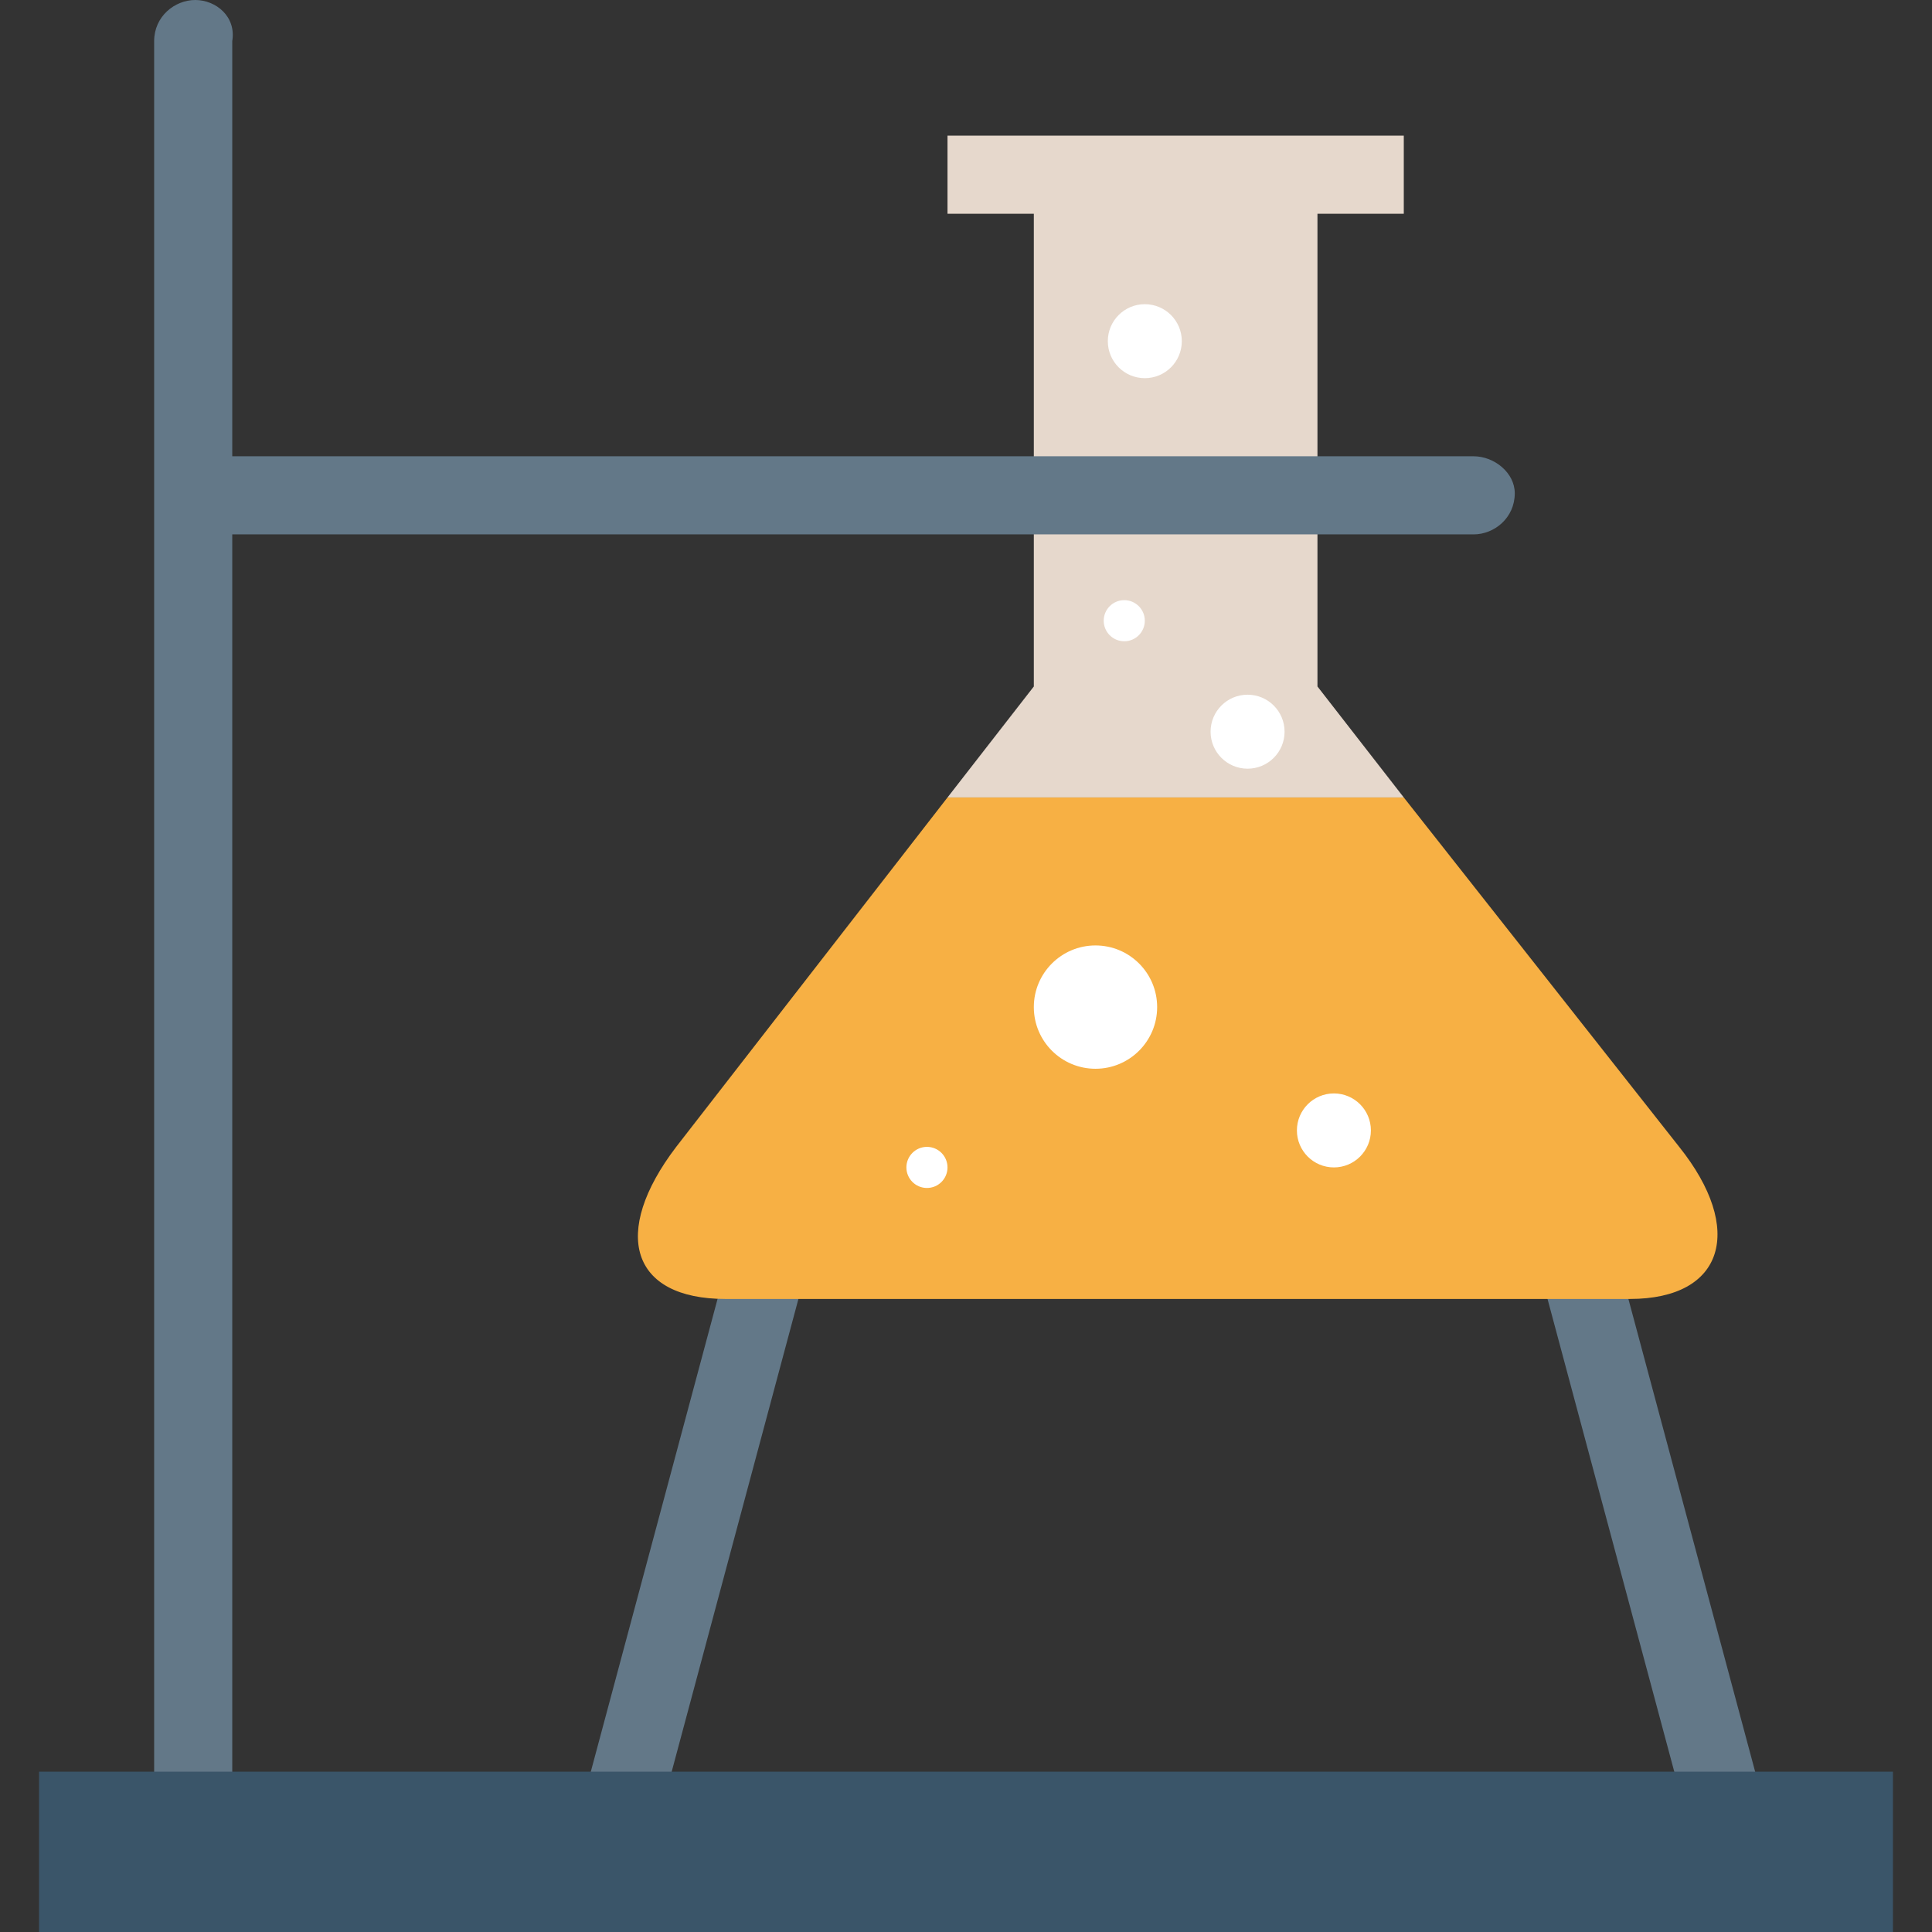
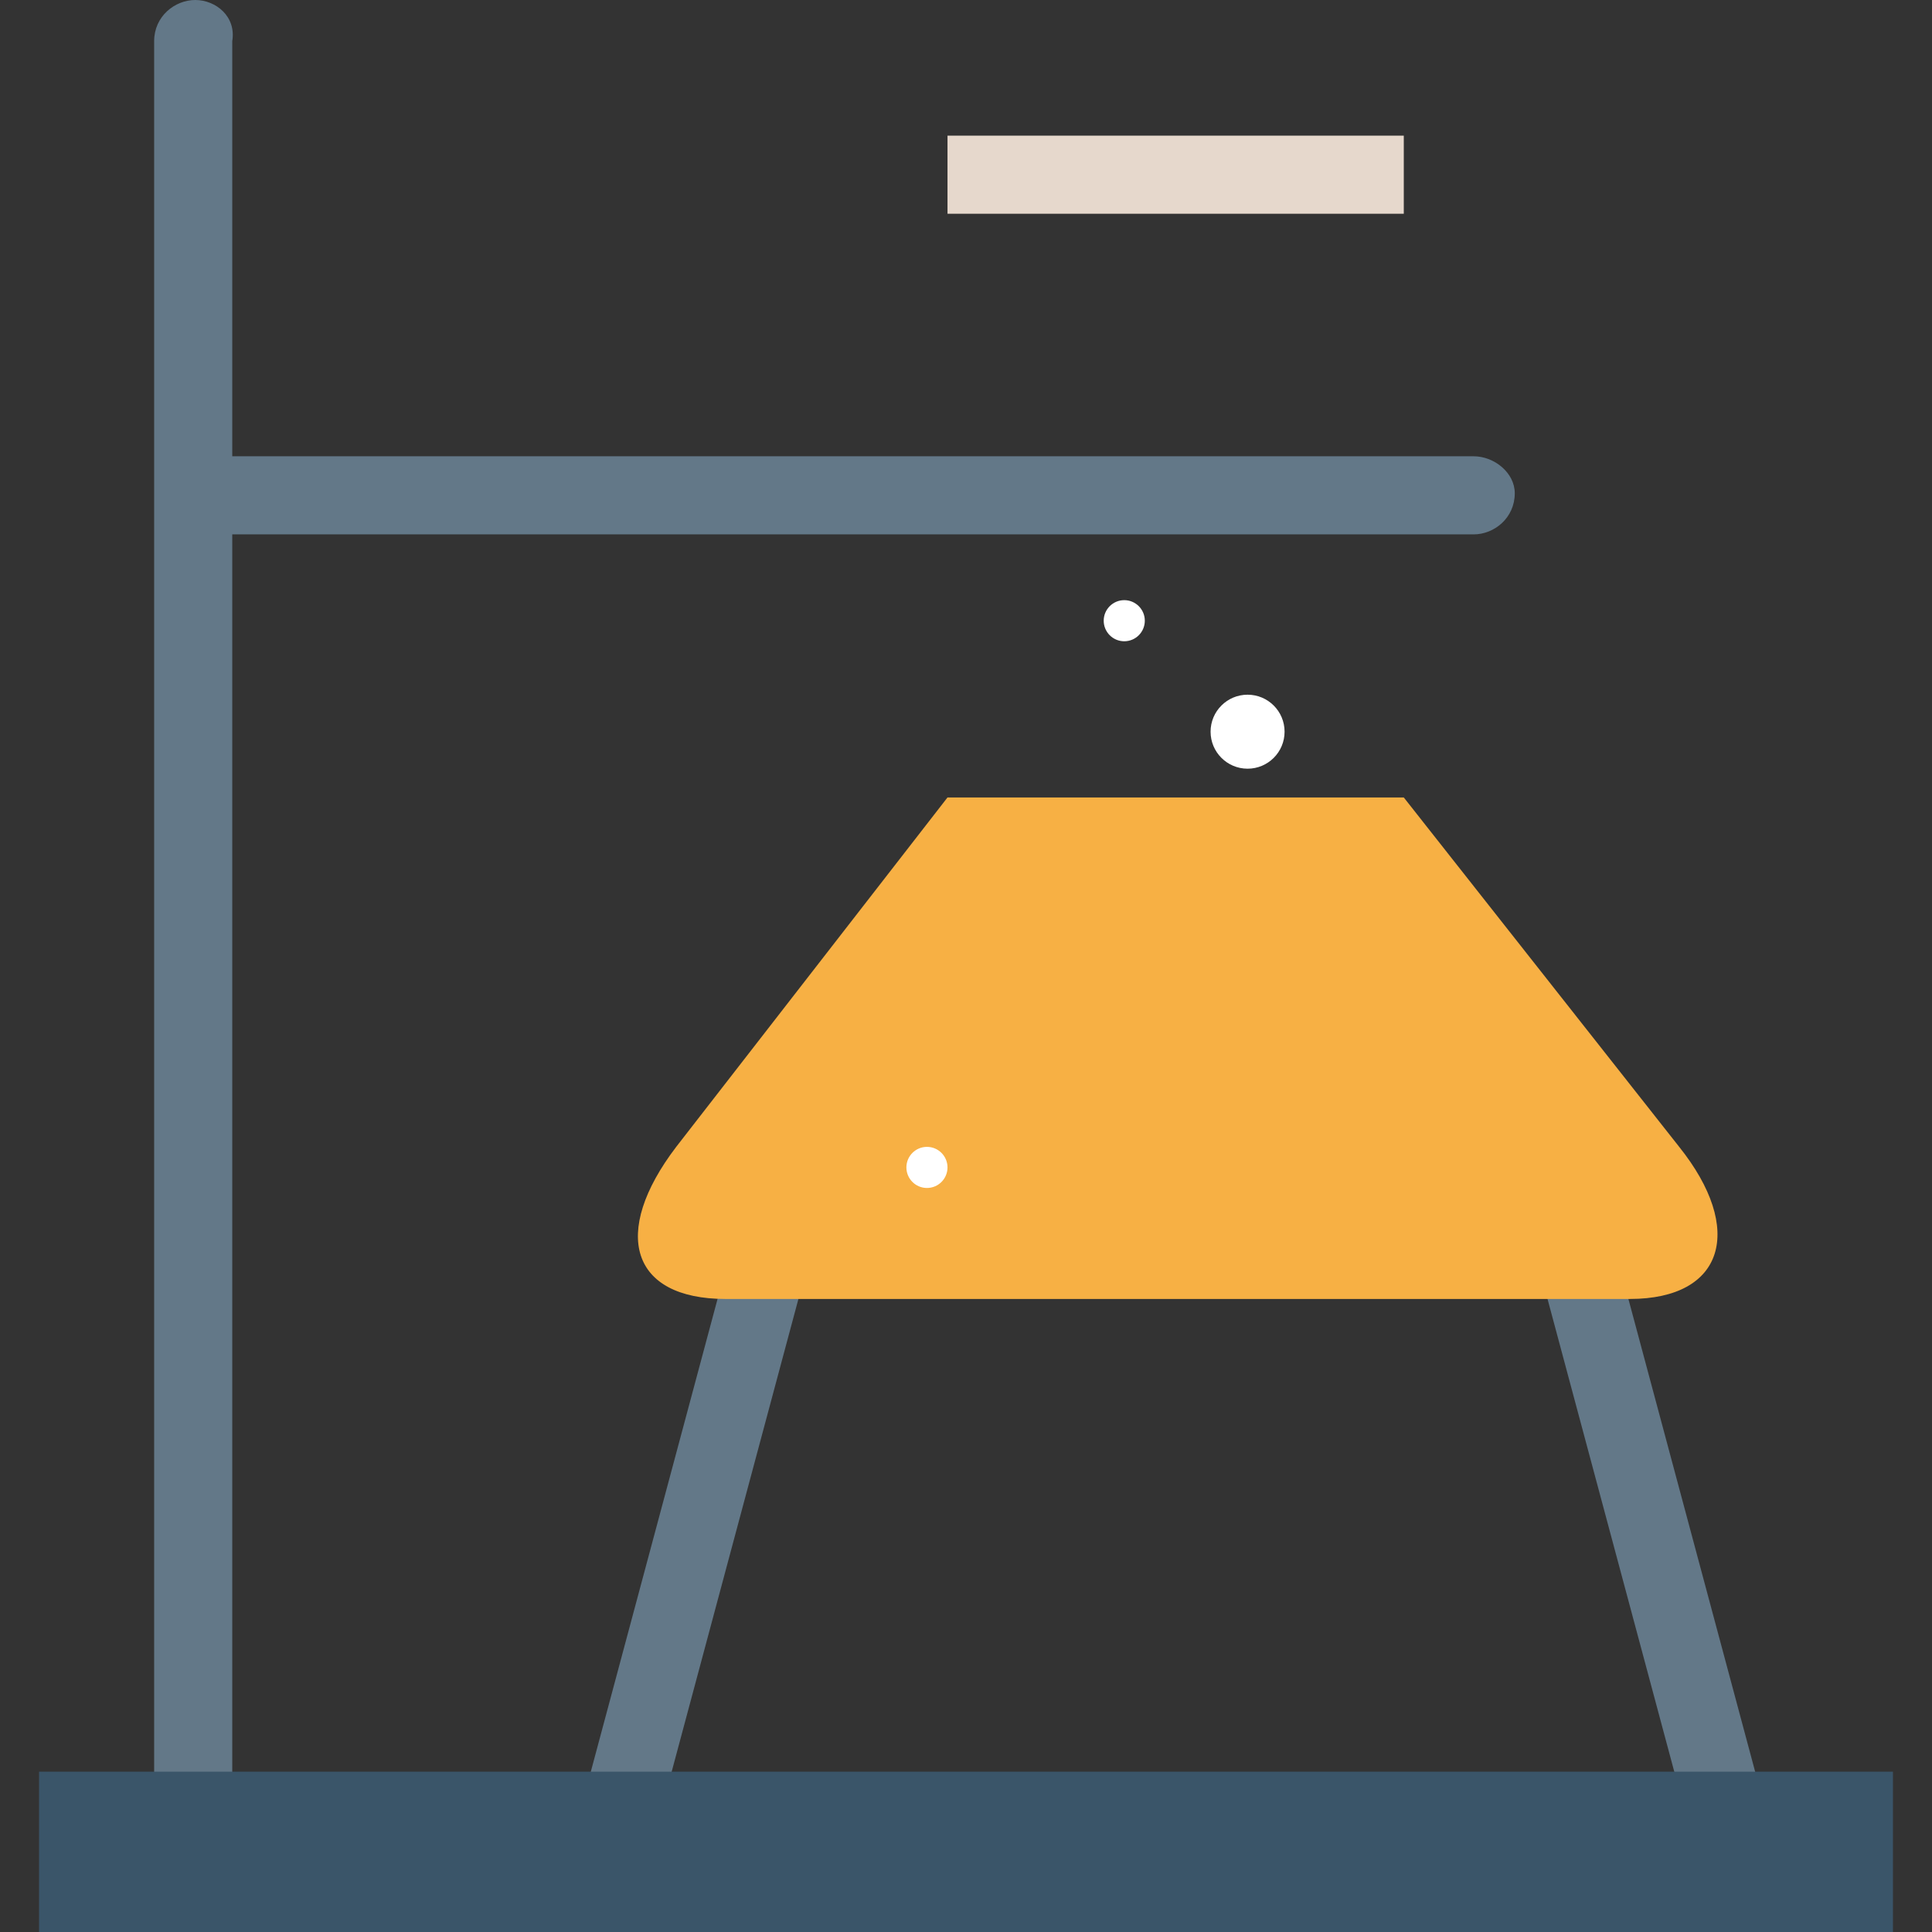
<svg xmlns="http://www.w3.org/2000/svg" version="1.1" id="Layer_1" viewBox="0 0 501.333 501.333" xml:space="preserve">
  <rect x="0" y="0" width="501.333" height="501.333" fill="#333333" stroke="none" />
  <g>
    <rect x="170.233" y="315.641" transform="matrix(-0.966 -0.259 0.259 -0.966 251.641 828.671)" style="fill:#637888;" width="20.266" height="164.262" />
    <rect x="346.302" y="387.554" transform="matrix(-0.259 -0.966 0.966 -0.259 155.068 914.391)" style="fill:#637888;" width="164.269" height="20.267" />
  </g>
  <g>
    <rect x="245.867" y="35.2" style="fill:#E6D8CC;" width="118.4" height="20.267" />
-     <polygon style="fill:#E6D8CC;" points="341.867,178.133 341.867,44.8 268.267,44.8 268.267,178.133 245.867,206.933    364.267,206.933  " />
  </g>
  <path style="fill:#F7B044;" d="M364.267,206.933h-118.4l-70.4,90.667c-17.067,22.4-11.733,39.467,12.8,39.467h234.667  c24.533,0,29.867-18.133,12.8-39.467L364.267,206.933z" />
  <g>
    <path style="fill:#637888;" d="M50.667,0C45.333,0,40,4.267,40,10.667v470.4h20.267v-470.4C61.333,4.267,56,0,50.667,0z" />
    <path style="fill:#637888;" d="M382.4,118.4H44.267v20.267H382.4c5.333,0,10.667-4.267,10.667-10.667   C393.067,122.667,387.733,118.4,382.4,118.4z" />
  </g>
  <g>
-     <circle style="fill:#FFFFFF;" cx="284.267" cy="261.333" r="16" />
-     <circle style="fill:#FFFFFF;" cx="346.133" cy="293.333" r="9.6" />
    <circle style="fill:#FFFFFF;" cx="323.733" cy="189.867" r="9.6" />
    <circle style="fill:#FFFFFF;" cx="291.733" cy="161.067" r="5.333" />
-     <circle style="fill:#FFFFFF;" cx="297.067" cy="88.533" r="9.6" />
    <circle style="fill:#FFFFFF;" cx="240.533" cy="302.933" r="5.333" />
  </g>
  <rect x="10.133" y="459.733" style="fill:#3A5569;" width="481.067" height="41.6" />
</svg>